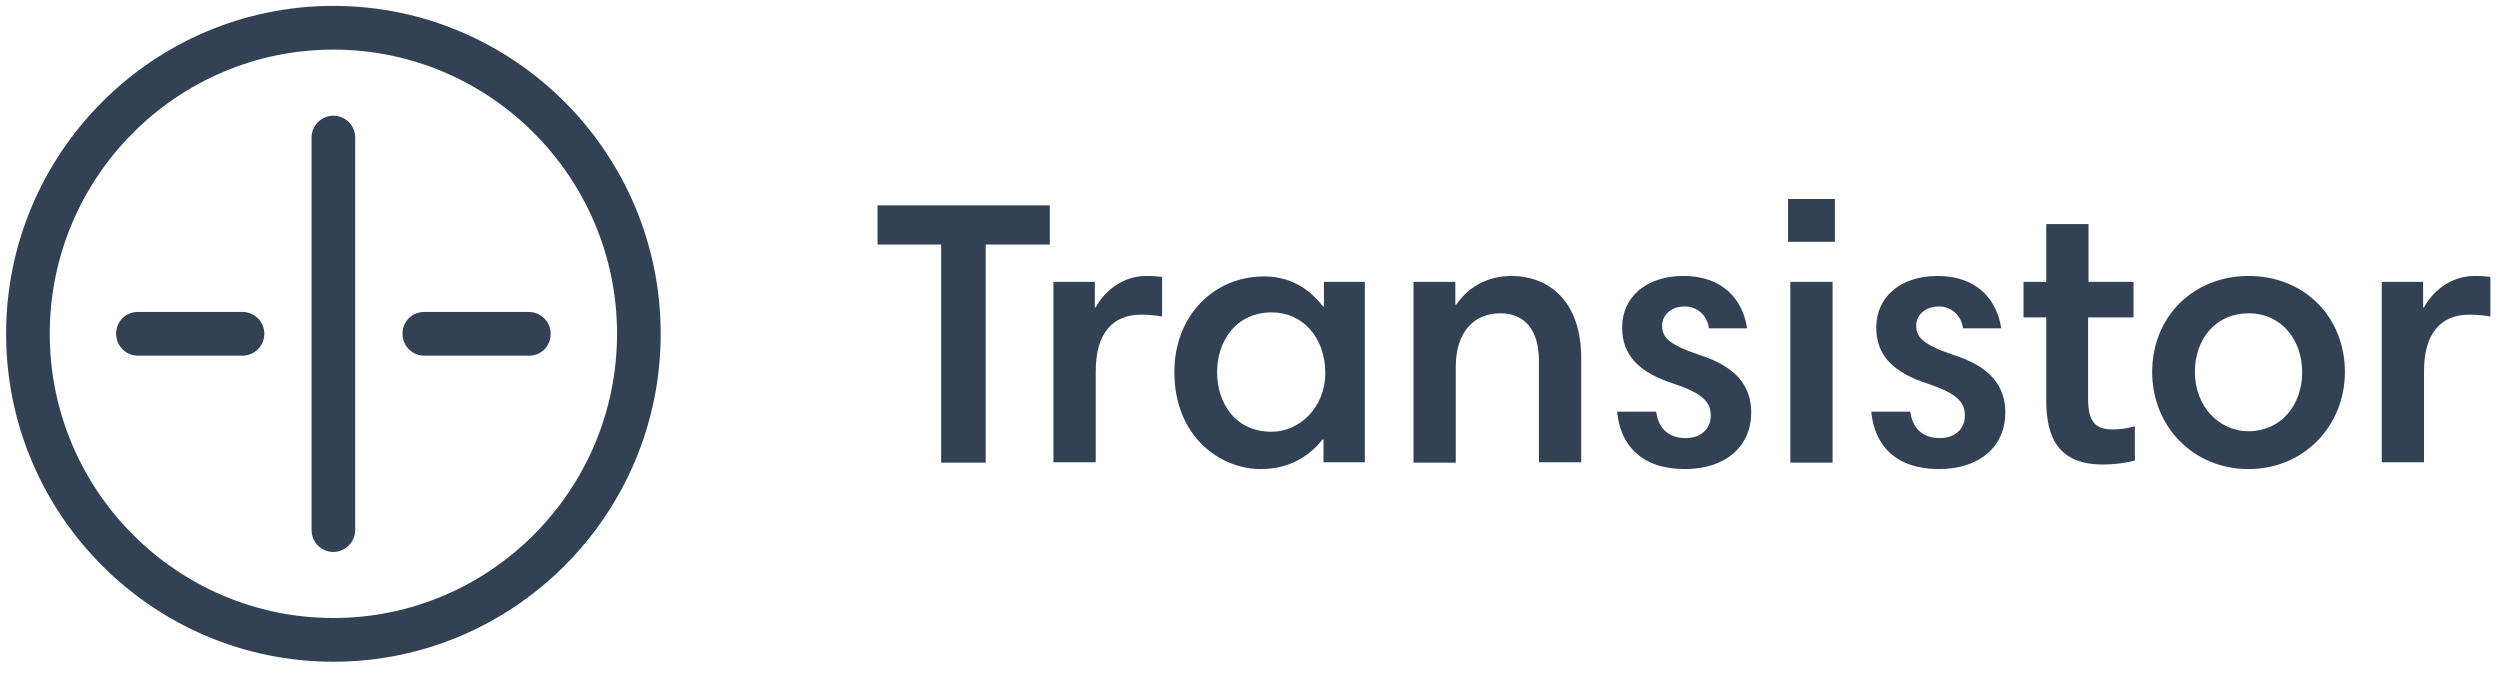
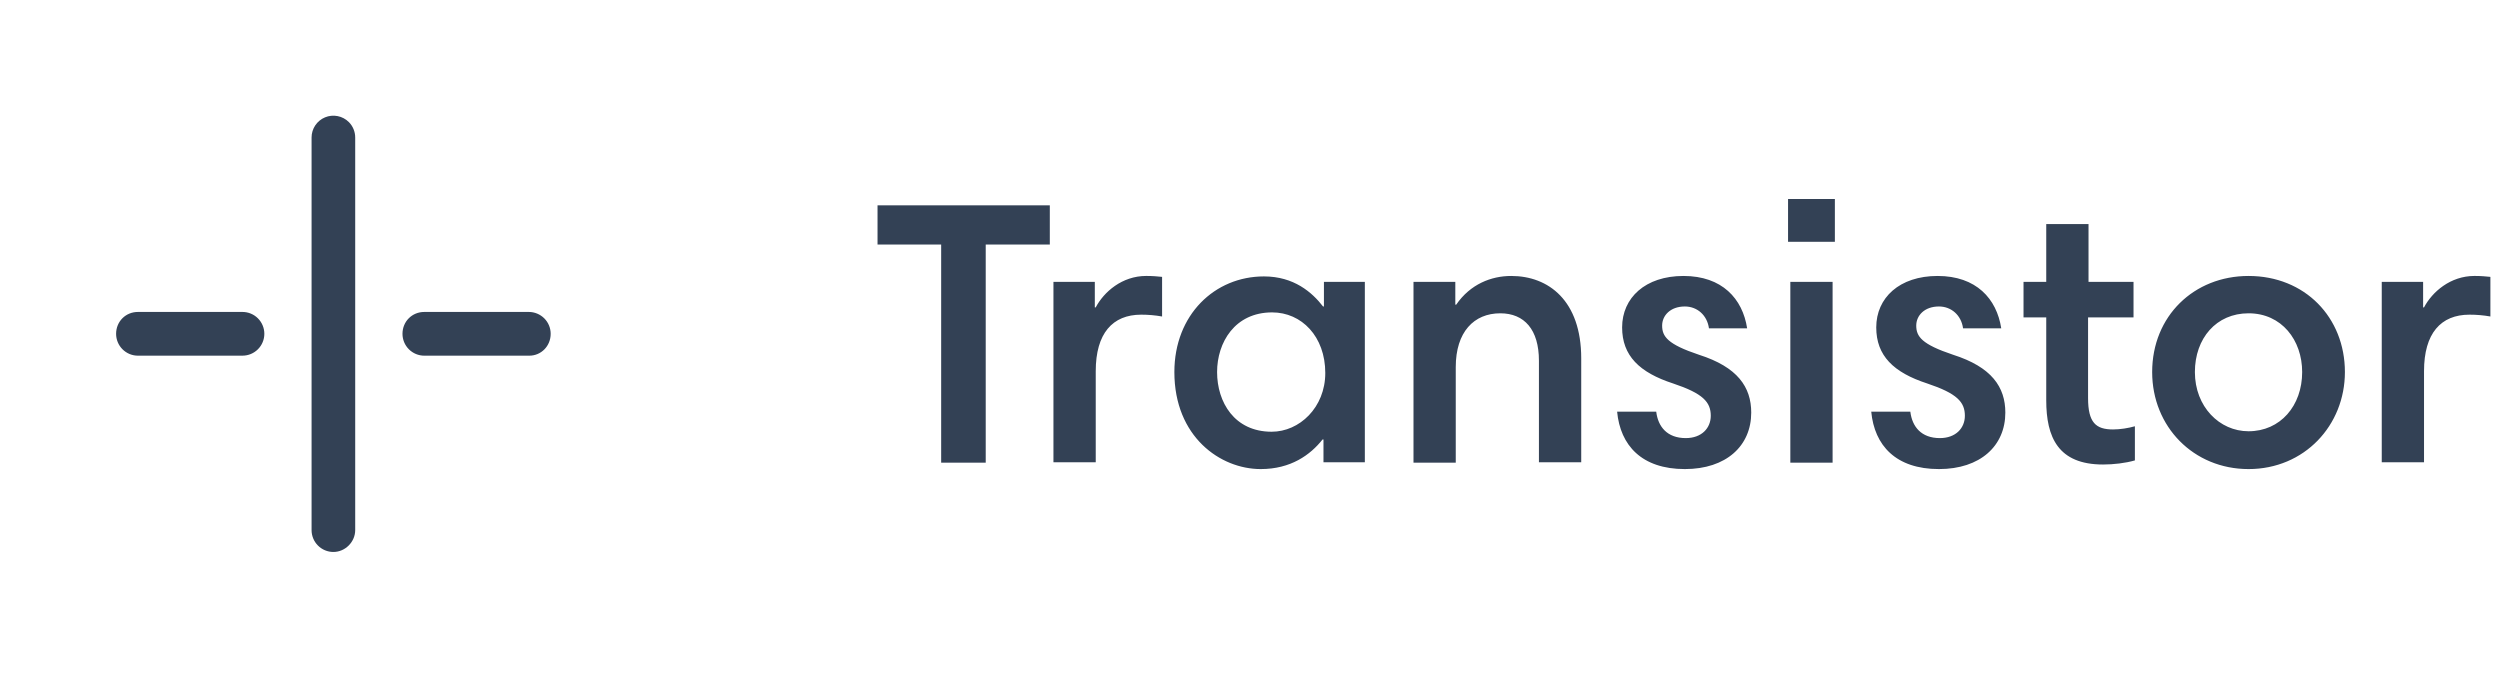
<svg xmlns="http://www.w3.org/2000/svg" width="159" height="43" viewBox="0 0 159 43" fill="none">
  <path d="M55.811 15.552V13.061H66.768V15.552H62.692V29.427H59.858V15.552H55.811ZM73.909 20.129C73.47 20.051 73.025 20.012 72.579 20.013C70.759 20.013 69.689 21.201 69.689 23.605V29.398H66.999V17.928H69.63V19.55H69.688C70.208 18.565 71.365 17.55 72.898 17.55C73.331 17.55 73.62 17.58 73.909 17.609V20.129ZM86.775 29.398H84.173V27.95H84.115C83.335 28.935 82.091 29.833 80.183 29.833C77.61 29.833 74.69 27.776 74.69 23.663C74.69 20.013 77.263 17.58 80.385 17.58C82.293 17.58 83.45 18.593 84.145 19.491H84.202V17.927H86.804V29.398H86.775ZM80.877 27.458C82.64 27.458 84.288 25.922 84.288 23.72C84.288 21.403 82.785 19.868 80.906 19.868C78.536 19.868 77.407 21.78 77.407 23.663C77.407 25.574 78.507 27.458 80.877 27.458ZM89.898 17.927H92.558V19.376H92.615C93.511 18.072 94.841 17.551 96.113 17.551C98.484 17.551 100.566 19.115 100.566 22.794V29.398H97.876V22.938C97.876 20.968 96.952 19.926 95.419 19.926C93.742 19.926 92.586 21.114 92.586 23.344V29.427H89.898V17.927ZM108.69 20.882C108.574 20.042 107.938 19.492 107.157 19.492C106.232 19.492 105.712 20.071 105.712 20.708C105.712 21.403 106.059 21.896 108.053 22.562C110.511 23.344 111.378 24.619 111.378 26.241C111.378 28.355 109.788 29.833 107.157 29.833C104.411 29.833 103.052 28.326 102.849 26.183H105.336C105.451 27.139 106.03 27.863 107.215 27.863C108.227 27.863 108.805 27.226 108.805 26.443C108.805 25.575 108.314 25.024 106.406 24.387C104.266 23.692 103.167 22.62 103.167 20.824C103.167 18.941 104.642 17.551 107.07 17.551C109.528 17.551 110.829 18.999 111.118 20.881L108.69 20.882ZM113.72 12.655H116.698V15.378H113.72V12.655ZM113.865 17.927H116.553V29.427H113.865V17.927ZM124.851 20.882C124.735 20.042 124.099 19.492 123.318 19.492C122.393 19.492 121.873 20.071 121.873 20.708C121.873 21.403 122.22 21.896 124.215 22.562C126.672 23.344 127.539 24.619 127.539 26.241C127.539 28.355 125.949 29.833 123.318 29.833C120.572 29.833 119.213 28.326 119.011 26.183H121.497C121.613 27.139 122.191 27.863 123.376 27.863C124.388 27.863 124.966 27.226 124.966 26.443C124.966 25.575 124.475 25.024 122.567 24.387C120.427 23.692 119.329 22.62 119.329 20.824C119.329 18.941 120.803 17.551 123.232 17.551C125.689 17.551 126.99 18.999 127.279 20.881L124.851 20.882ZM128.696 17.927H130.141V14.249H132.83V17.927H135.692V20.187H132.801V25.314C132.801 26.878 133.293 27.313 134.391 27.313C134.854 27.313 135.374 27.226 135.779 27.11V29.282C135.172 29.456 134.42 29.543 133.755 29.543C130.893 29.543 130.141 27.805 130.141 25.459V20.187H128.696V17.927ZM143.007 17.551C146.592 17.551 149.136 20.187 149.136 23.663C149.136 27.052 146.563 29.833 143.007 29.833C139.509 29.833 136.878 27.139 136.878 23.663C136.878 20.1 139.538 17.551 143.007 17.551ZM143.007 27.428C145.031 27.428 146.418 25.806 146.418 23.663C146.418 21.635 145.117 19.926 143.007 19.926C140.954 19.926 139.595 21.519 139.595 23.663C139.595 25.864 141.157 27.428 143.007 27.428ZM157.059 20.013C155.237 20.013 154.168 21.201 154.168 23.605V29.398H151.479V17.928H154.11V19.55H154.168C154.688 18.565 155.844 17.55 157.377 17.55C157.81 17.55 158.099 17.58 158.389 17.609V20.129C157.95 20.051 157.504 20.012 157.059 20.013ZM21.204 35.105C20.835 35.105 20.482 34.958 20.222 34.697C19.962 34.437 19.816 34.083 19.816 33.715V8.744C19.816 8.47 19.898 8.202 20.05 7.974C20.203 7.746 20.419 7.568 20.673 7.463C20.926 7.358 21.205 7.331 21.474 7.384C21.743 7.437 21.99 7.569 22.185 7.762C22.445 8.022 22.591 8.376 22.591 8.744V33.714C22.591 34.467 21.955 35.105 21.204 35.105ZM15.421 22.621H8.771C8.402 22.62 8.05 22.474 7.79 22.213C7.53 21.952 7.384 21.599 7.384 21.231C7.384 20.448 7.991 19.84 8.772 19.84H15.422C15.79 19.84 16.144 19.986 16.404 20.247C16.665 20.508 16.812 20.861 16.812 21.23C16.812 21.599 16.665 21.952 16.404 22.213C16.144 22.474 15.79 22.62 15.422 22.62L15.421 22.621ZM33.664 22.621H26.986C26.617 22.621 26.264 22.474 26.004 22.213C25.744 21.953 25.598 21.599 25.598 21.231C25.598 20.448 26.205 19.84 26.986 19.84H33.636C34.004 19.841 34.356 19.988 34.617 20.248C34.877 20.509 35.023 20.862 35.023 21.23C35.023 22.012 34.416 22.621 33.664 22.621Z" fill="#334155" />
-   <path d="M21.204 42.086C9.726 42.086 0.388 32.73 0.388 21.23C0.388 9.73 9.726 0.374 21.204 0.374C32.682 0.374 42.02 9.73 42.02 21.23C42.02 32.73 32.682 42.086 21.204 42.086ZM21.204 3.155C11.259 3.155 3.164 11.265 3.164 21.23C3.164 31.195 11.259 39.305 21.204 39.305C31.15 39.305 39.244 31.195 39.244 21.23C39.244 11.265 31.15 3.155 21.204 3.155Z" fill="#334155" />
</svg>